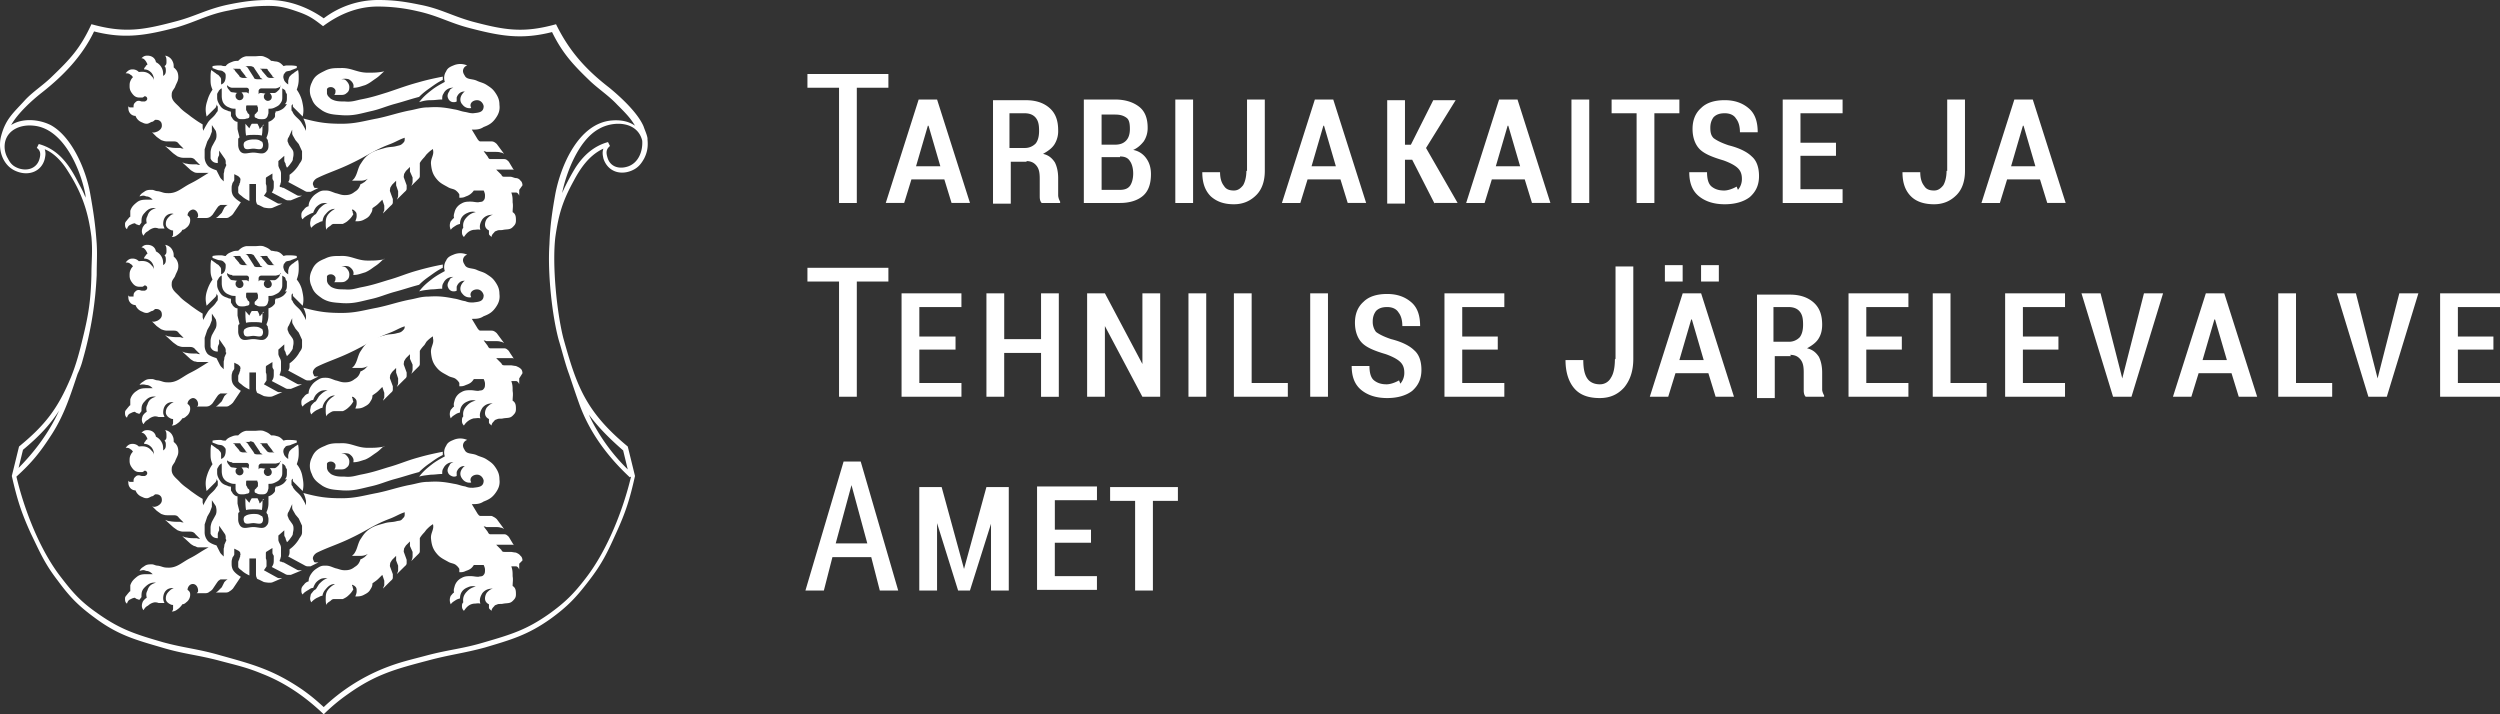
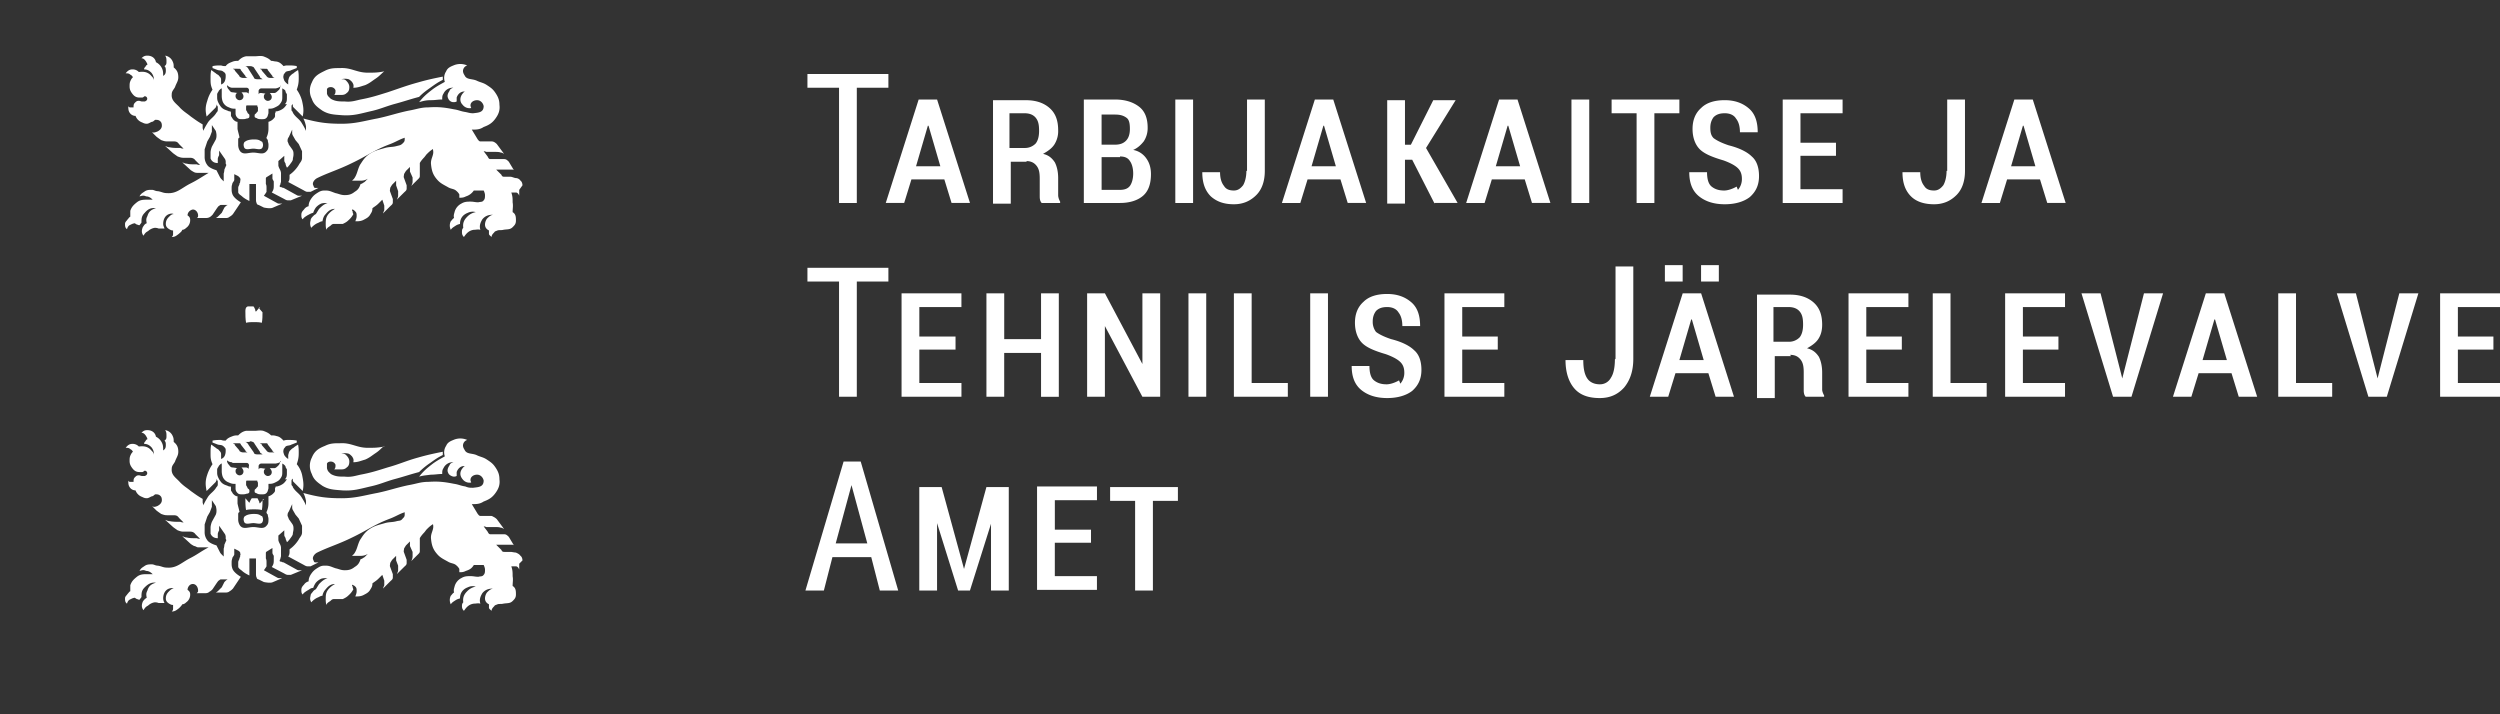
<svg xmlns="http://www.w3.org/2000/svg" width="112" height="32" fill="none">
  <rect width="100%" height="100%" fill="#333333" stroke="none" />
  <g clip-path="url('#clip0_17041_599')" fill="#fff">
    <path d="M52.77 21.822h-3.037v.616h1.12v4.018h.797v-4.018h1.12v-.616Zm-3.892 1.907h-1.621v-1.32h1.887v-.616H46.46v4.634h2.683v-.616h-1.887v-1.496h1.621V23.7v.03Zm-6.692-1.907h-1.002v4.634h.796v-3.02l.943 3.02h.53l.944-2.991v2.991h.796v-4.634h-1.002l-1.003 3.666-1.002-3.666Zm-4.039-.088.708 2.61H37.44l.707-2.61Zm1.268 4.722h.825l-1.68-5.778h-.767l-1.71 5.778h.826l.383-1.495h1.74l.383 1.495ZM111.705 15.076h-1.592v-1.32H112v-.616h-2.683v4.634H112v-.615h-1.887v-1.496h1.592v-.616.03Zm-6.161-1.936h-.855l1.415 4.634h.825l1.415-4.634h-.855l-.914 3.579-.059.234-.059-.234-.913-3.579Zm-2.683 0h-.796v4.634h2.417v-.615h-1.621V13.14Zm-3.627 1.173.531 1.819h-1.09l.53-1.819h.03Zm1.062 3.461h.825l-1.474-4.634h-.825l-1.474 4.634h.825l.325-1.055h1.474l.324 1.055Zm-6.191-4.634h-.855l1.415 4.634h.825l1.416-4.634h-.856l-.913 3.579-.06.234-.058-.234-.914-3.579Zm-1.887 1.936h-1.592v-1.32h1.887v-.616H89.83v4.634h2.683v-.615h-1.887v-1.496h1.592v-.616.03Zm-4.835-1.936h-.796v4.634h2.417v-.615h-1.621V13.14ZM85.2 15.076H83.61v-1.32h1.887v-.616h-2.683v4.634h2.683v-.615H83.61v-1.496h1.592v-.616.03Zm-5.749-1.32h.678c.207 0 .384.059.502.205.118.147.147.323.147.587 0 .264-.059.44-.147.557a.662.662 0 0 1-.502.206h-.678v-1.555Zm.737 2.141c.207 0 .354.059.472.206.118.146.147.322.147.586v.792c0 .147.03.235.089.293h.825v-.058s-.088-.147-.088-.264v-.763c0-.293-.059-.528-.147-.704-.118-.176-.266-.322-.531-.381.206-.117.383-.235.501-.41.118-.177.177-.382.177-.646 0-.44-.118-.762-.383-.997-.266-.235-.62-.352-1.062-.352h-1.474v4.634h.796v-1.877h.737l-.059-.059Zm-4.805-4.018h-.796v.733h.796v-.733Zm1.621 0h-.796v.733h.796v-.733Zm-1.208 2.434.53 1.819h-1.09l.53-1.819h.03Zm1.061 3.461h.825L76.21 13.14h-.825l-1.474 4.634h.825l.325-1.055h1.474l.324 1.055Zm-4.51-1.671c0 .352-.06.645-.178.82a.548.548 0 0 1-.5.294c-.237 0-.443-.088-.56-.264-.119-.176-.178-.44-.178-.821h-.796c0 .557.148.997.413 1.29.265.294.648.411 1.12.411.443 0 .796-.146 1.091-.47.265-.322.413-.732.413-1.29v-4.135h-.796v4.135l-.03.03ZM67.1 15.076h-1.592v-1.32h1.886v-.616h-2.682v4.634h2.682v-.615h-1.886v-1.496H67.1v-.616.03Zm-4.423 1.965s-.294.176-.56.176c-.236 0-.412-.058-.56-.176-.147-.117-.206-.352-.206-.645h-.796c0 .499.147.85.442 1.085.295.235.678.352 1.15.352.471 0 .855-.117 1.12-.322.265-.235.413-.528.413-.94 0-.41-.118-.703-.325-.879-.206-.205-.56-.381-1.031-.499-.354-.117-.56-.234-.678-.322a.744.744 0 0 1-.148-.47c0-.205.06-.351.148-.469.117-.117.265-.176.5-.176.236 0 .413.088.502.235.118.146.177.352.177.616h.796c0-.47-.118-.821-.384-1.056-.265-.235-.619-.381-1.09-.381-.472 0-.826.117-1.062.351-.265.235-.383.558-.383.94 0 .38.118.703.324.908.207.206.56.352 1.062.499.324.117.53.235.648.352.118.117.177.264.177.47a.737.737 0 0 1-.177.498l-.059-.147Zm-3.184-3.9h-.796v4.633h.796V13.14Zm-3.42 0h-.795v4.633h2.417v-.615h-1.621V13.14Zm-2.034 0h-.796v4.633h.796V13.14Zm-2.063 0h-.796v3.167L49.5 13.14h-.797v4.634h.796v-3.167l1.68 3.168h.797V13.14Zm-4.54 0h-.797v2.052h-1.65V13.14h-.797v4.634h.796V15.81h1.651v1.966h.796V13.14Zm-4.63 1.935h-1.62v-1.32h1.886v-.616H40.39v4.634h2.683v-.615h-1.887v-1.496h1.622v-.616.03Zm-3.006-3.08h-3.627v.616h1.416v5.162h.796v-5.162H39.8v-.616ZM90.655 5.632l.531 1.818h-1.09l.53-1.818h.03Zm1.062 3.46h.825l-1.474-4.634h-.825l-1.474 4.635h.825l.324-1.056h1.474l.325 1.056Zm-4.511-1.437c0 .264-.059.499-.147.646-.118.146-.236.234-.413.234-.207 0-.354-.058-.442-.205-.118-.147-.177-.352-.177-.616h-.796c0 .47.118.821.383 1.085.236.235.59.352 1.032.352.413 0 .737-.146 1.002-.41.266-.264.383-.646.383-1.086V4.458h-.796v3.197h-.029Zm-4.953-1.26h-1.592v-1.32h1.887v-.617h-2.683v4.635h2.683v-.616H80.66V6.98h1.592v-.616.03Zm-4.452 1.964s-.294.176-.56.176c-.236 0-.412-.058-.56-.176-.147-.117-.206-.352-.206-.645h-.796c0 .499.147.85.442 1.085.295.235.678.352 1.15.352.471 0 .855-.117 1.12-.322.265-.235.413-.528.413-.939 0-.41-.118-.704-.325-.88-.206-.205-.56-.381-1.031-.499-.354-.117-.56-.234-.678-.322-.118-.117-.148-.264-.148-.47 0-.205.06-.351.147-.469.118-.117.266-.176.502-.176s.412.088.5.235c.119.147.178.352.178.616h.796c0-.47-.118-.821-.383-1.056-.266-.235-.62-.381-1.091-.381-.472 0-.826.117-1.062.352-.265.234-.383.557-.383.938 0 .382.118.704.324.91.207.205.56.351 1.062.498.324.117.53.235.648.352.118.117.177.264.177.47a.738.738 0 0 1-.177.498l-.059-.147Zm-2.564-3.9H72.2v.615h1.12v4.019h.796V5.074h1.12v-.616Zm-4.04 0h-.796v4.634h.797V4.458Zm-3.626 1.173.531 1.818h-1.09l.53-1.818h.03Zm1.062 3.46h.825l-1.474-4.634h-.825l-1.475 4.635h.826l.324-1.056h1.474l.325 1.056Zm-4.364 0h1.032L63.886 6.63l1.327-2.141H64.21l-1.002 1.994h-.265V4.488h-.796v4.634h.796V7.157h.324l1.002 1.965v-.03Zm-4.953-3.46.531 1.818h-1.09l.53-1.818h.03Zm1.062 3.46h.825L59.73 4.459h-.825L57.43 9.093h.825l.324-1.056h1.474l.325 1.056Zm-4.54-1.437c0 .264-.06.499-.148.646-.118.146-.236.234-.412.234-.207 0-.354-.058-.443-.205-.118-.147-.177-.352-.177-.616h-.796c0 .47.118.821.384 1.085.265.235.59.352 1.032.352.412 0 .736-.146 1.002-.41.265-.264.383-.646.383-1.086V4.458h-.796v3.197h-.03ZM53.45 4.458h-.796v4.635h.796V4.458Zm-3.48.675c.237 0 .384.059.502.147s.147.264.147.498c0 .235-.059.41-.176.528-.118.117-.266.176-.502.176h-.59v-1.35h.62Zm.207 1.877c.207 0 .354.059.442.205.089.118.148.323.148.558 0 .234-.06.44-.148.557-.088.117-.235.176-.442.176h-.825V7.039h.825V7.01Zm0 2.083c.442 0 .796-.118 1.032-.323.236-.205.354-.528.354-.968 0-.264-.06-.499-.207-.704a.913.913 0 0 0-.59-.381c.207-.088.355-.235.473-.382a1.08 1.08 0 0 0 .176-.615c0-.411-.117-.734-.383-.939-.265-.205-.619-.323-1.09-.323h-1.386v4.635h1.621Zm-4.953-4.019h.678c.207 0 .384.059.502.206.117.146.147.322.147.586 0 .264-.059.44-.148.557a.662.662 0 0 1-.5.206h-.679V5.074Zm.737 2.141c.207 0 .354.06.472.206s.147.322.147.586V8.8c0 .147.03.235.089.294h.825v-.06s-.088-.146-.088-.292v-.763c0-.293-.059-.528-.148-.704-.117-.176-.265-.323-.53-.381.206-.118.383-.235.501-.41a1.11 1.11 0 0 0 .177-.646c0-.44-.118-.763-.383-.997-.266-.235-.62-.352-1.062-.352h-1.474v4.634h.796V7.245h.737l-.059-.03Zm-4.363-1.583.53 1.818h-1.09l.53-1.818h.03Zm1.032 3.46h.825l-1.474-4.634h-.825l-1.474 4.635h.825l.325-1.056h1.474l.324 1.056ZM39.8 3.315h-3.627v.616h1.416v5.163h.796V3.93H39.8v-.616ZM11.76 22.38c0 .146 0 .322-.03.469-.118-.03-.236-.03-.354-.03-.117 0-.236 0-.353.03-.03-.176-.03-.352-.03-.528l.177.205s.088-.205.118-.205h.236c.03 0 .059.117.088.146 0 0 0 .06.03.088l.177-.205v.059l-.06-.03Z" />
    <path fill-rule="evenodd" clip-rule="evenodd" d="M17.213 20.004c-.295.058-.442.058-.737.058-.501 0-.737-.234-1.238-.205-.266 0-.443 0-.678.117-.295.118-.472.235-.59.528a.804.804 0 0 0 0 .734c.088.264.265.38.472.527.294.176.53.176.884.206.501.03.767-.059 1.268-.176.413-.088.648-.206 1.061-.323.442-.117.678-.205 1.12-.322a3.39 3.39 0 0 1 .502-.411c.206-.147.324-.235.56-.352v-.147c-.442.088-.708.147-1.12.264-.531.147-.826.294-1.357.44-.471.147-.737.235-1.208.323-.266.058-.413.117-.708.088-.236 0-.413 0-.62-.117-.088-.088-.146-.118-.176-.264v-.206c.03-.058.088-.088.177-.088.088 0 .177.059.206.147 0 .088 0 .147-.059.205h.266c.118 0 .206 0 .295-.088.088-.058.117-.146.117-.264 0-.117-.059-.205-.147-.293-.059-.059-.118-.059-.206-.059a.61.61 0 0 1 .324 0c.059.03.088.059.147.118.06.088.089.146.06.264.206 0 .324-.06.53-.118.206-.088.295-.176.472-.293.177-.117.236-.205.383-.323v.03ZM11.35 23.025s-.236 0-.354.088c0 0-.06.03-.06.058-.029.059-.029.118 0 .206.06.146.266.058.414.058.147 0 .353.088.412-.058a.25.25 0 0 0 0-.206c0-.029-.03-.058-.059-.058-.118-.088-.206-.088-.353-.088ZM19.014 23.846s-.147.147-.206.264V24.667c0 .059 0 .088-.059.147l-.324.323s.059-.118.059-.206v-.205l-.118-.264V24.257l-.177.176s-.059.088-.088.146c0 .059-.03.118 0 .176l.117.323v.147c0 .088-.059.117-.117.176l-.325.322s.06-.117.06-.176v-.205l-.09-.235V24.902l-.176.176s-.06.088-.089.147c0 .058-.03.117 0 .176l.118.322v.147c0 .088-.059.117-.118.176l-.324.323s.03-.088.059-.147v-.206l-.088-.263-.177.175c-.089.088-.148.118-.266.206 0 .117-.03.176-.088.264-.059.117-.148.176-.265.235-.148.088-.266.088-.413.088.03-.088.059-.147.059-.235s0-.147-.06-.206c-.058-.058-.088-.058-.147-.088 0 .03 0 .06.03.088 0 .03 0 .06.03.118a.914.914 0 0 1-.207.264c-.088.088-.147.117-.265.176h-.384c-.088 0-.117.03-.176.088-.089.058-.148.088-.177.176-.03-.118-.03-.176-.03-.294 0-.205.03-.322.177-.469.088-.088.147-.117.236-.176-.177 0-.295.088-.413.235a.557.557 0 0 0-.147.293c-.089 0-.148.059-.236.088a.917.917 0 0 0-.265.205c-.06-.117-.06-.176-.03-.293 0-.088.06-.117.118-.205.03-.03.059-.059.118-.088.059-.088.088-.147.147-.235.118-.117.207-.205.384-.264-.118 0-.207 0-.295.03a.71.71 0 0 0-.236.176.877.877 0 0 0-.118.234c-.118 0-.147.059-.265.117-.089.06-.148.088-.207.177-.059-.06-.059-.118-.059-.206s.03-.146.118-.235a.341.341 0 0 1 .207-.146c0-.147.059-.264.147-.381.088-.118.177-.176.324-.264.118-.06.177-.06.295-.06.177 0 .265.06.442.118.148.03.236.088.413.088s.295-.03.442-.146c.148-.088.207-.176.266-.352.059 0 .118-.06.177-.088l.147-.147a.596.596 0 0 1-.324.088h-.384l.089-.088c.147-.205.147-.381.265-.616.118-.176.177-.293.354-.44.265-.205.472-.235.767-.323.206-.058.324-.029.53-.088.118-.029.177 0 .265-.117.06-.059.089-.088.089-.176v-.147a.516.516 0 0 1 .354-.117c.177-.03.295 0 .471 0 .118 0 .177.03.266.117a.689.689 0 0 1 .206.206.372.372 0 0 1 0 .352c-.147.088-.206.146-.324.264l-.089.117Z" />
    <path fill-rule="evenodd" clip-rule="evenodd" d="M23.407 25.107s0-.146-.088-.205c-.06-.088-.148-.117-.206-.147-.06 0-.177-.03-.236-.03h-.266c-.059 0-.118 0-.147-.087l-.236-.235H22.906c.06 0 .088 0 .118.03l-.177-.294s-.059-.117-.118-.146c-.059-.059-.118-.059-.177-.059h-.589c-.06 0-.089-.059-.118-.117l-.177-.235s.059 0 .118.03H22.228s.147 0 .206.029c.06 0 .089.029.148.058l-.325-.44s-.059-.058-.117-.088c-.06-.029-.089-.058-.148-.058h-.472c-.058 0-.088-.059-.117-.088l-.266-.44c.207 0 .354 0 .53-.117.237-.088.384-.177.531-.382.148-.205.207-.381.177-.616 0-.205-.058-.352-.177-.528-.117-.176-.206-.234-.383-.352-.177-.117-.295-.117-.471-.205-.207-.088-.443-.03-.531-.235-.06-.088-.088-.176-.06-.264a.265.265 0 0 1 .178-.176.759.759 0 0 0-.62 0c-.147.059-.265.118-.324.264a.525.525 0 0 0-.058.47c-.207.117-.325.176-.531.322-.265.206-.413.323-.62.587.207-.059.325-.059.531-.088.207 0 .295-.03.502-.03 0-.117 0-.175.058-.263a.457.457 0 0 1 .443-.264c-.089.029-.148.058-.177.146-.06.088-.118.206-.06.323.03.088.119.147.237.176.059 0 .088 0 .147-.03v-.175c.06-.176.207-.294.383-.264-.059 0-.088.058-.117.088-.119.146-.148.322 0 .498a.385.385 0 0 0 .383.147c0-.03-.03-.059-.03-.117 0-.147.148-.235.295-.235s.265.117.295.264c0 .293-.236.293-.472.323-.147 0-.206 0-.354-.06-.206-.029-.294-.087-.5-.117-.443-.088-.708-.117-1.15-.088-.354 0-.531.088-.885.147-.56.117-.855.235-1.415.352-.62.117-.973.235-1.592.235-.678 0-1.062-.059-1.71-.235.059.117.088.206.118.352v.205c-.06-.146-.118-.234-.207-.38-.117-.177-.265-.236-.383-.44 0-.06-.059-.06-.059-.118v-.147c0-.058 0-.058.06-.117v.088s0 .03.029.058l.412.411c.06-.264.03-.44-.029-.733a1.178 1.178 0 0 0-.236-.47c.06-.175.088-.293.088-.498 0-.147 0-.235-.029-.381-.088.058-.147.088-.206.146-.06.03-.089.059-.148.118-.059.058-.059.117-.088.205v.176a.507.507 0 0 1-.177-.176c-.03-.088-.059-.147-.03-.235 0-.058.06-.088.089-.146.088-.059.177-.03.265-.088.089-.03.148-.059.236-.088v-.089c-.147-.029-.236-.029-.383-.029-.089 0-.118 0-.207.03-.117-.118-.176-.176-.324-.206-.088-.029-.147-.029-.236-.029-.118-.117-.206-.147-.354-.205-.147-.03-.235 0-.383 0h-.383c-.147.03-.236.088-.354.205-.088 0-.147 0-.236.03-.147.058-.236.087-.324.205-.088 0-.118 0-.206-.03-.148 0-.236 0-.384.03v.088c.089.029.148.058.236.088.089.029.177 0 .266.088.059.058.088.088.088.146 0 .088 0 .147-.03.235a.265.265 0 0 1-.176.176v-.176c0-.088 0-.117-.089-.205-.03-.059-.088-.059-.147-.118-.089-.058-.118-.088-.207-.146-.029.146-.029.234-.029.381 0 .205 0 .293.088.499a1.753 1.753 0 0 0-.235.469c-.089.264-.089.44-.03.733l.413-.41s0-.03.03-.06v-.087c0 .03.029.059.058.117v.147c0 .059-.03.088-.059.117-.118.206-.265.264-.383.44-.088.147-.147.235-.206.381 0-.058-.03-.088-.03-.146v-.147c-.206-.117-.324-.205-.53-.352-.177-.146-.295-.205-.472-.381-.177-.205-.413-.323-.383-.616 0-.147.088-.205.147-.323.059-.176.147-.264.147-.44 0-.205-.059-.322-.206-.44 0-.117 0-.176-.059-.293a.436.436 0 0 0-.324-.235c.059.088.059.147.059.264 0 .088 0 .147-.089.206.06.058.06.117.06.205 0 .117-.03.176-.119.235 0-.147 0-.235-.059-.352a.577.577 0 0 0-.265-.264c-.03-.176-.177-.294-.383-.294-.118 0-.177.03-.266.118.089 0 .148.058.207.146.03.059.059.088.059.147-.03 0-.06.03-.089.088-.03.03-.059.059-.059.117.148 0 .236.059.325.147a.51.51 0 0 1 .118.352c0-.088-.06-.147-.118-.205-.148-.176-.325-.206-.56-.176a.38.38 0 0 0-.295-.118c-.118 0-.207.059-.295.176.088 0 .147 0 .206.059a.23.23 0 0 1 .118.117.405.405 0 0 0-.088.118c-.06.117-.06.176-.06.293 0 .117.03.205.119.323.088.117.177.176.324.176h.118c.059 0 .088-.06.118-.06.118 0 .177.177 0 .236h-.118c-.059 0-.089-.03-.147-.03-.089 0-.118.03-.177.088-.06.059-.06.117-.06.205h-.147c-.03 0-.059 0-.088-.058 0 .117 0 .205.059.293a.31.31 0 0 0 .265.147.485.485 0 0 0 .295.293c.059.03.118.059.206.059.089 0 .148-.059.236-.088.06 0 .089-.059.148-.088.059 0 .117 0 .176.03.089.058.118.116.118.234 0 .117-.088.205-.206.264-.088.03-.147.058-.236 0l.207.205s.117.088.206.147c.088.03.147.058.265.058H7.782c.118 0 .177.03.236.118l.206.205s-.088 0-.147-.03H7.9s-.177 0-.295-.029c-.088 0-.118-.029-.206-.058l.354.322s.117.088.206.147c.088.03.147.059.265.059H8.52c.089 0 .177.029.236.117l.206.205s-.088 0-.147-.029h-.177s-.177 0-.265-.03c-.089 0-.118-.029-.207-.058l.384.352s.088.059.147.088c.059 0 .118.059.177.059h.472c-.384.205-.502.322-.855.498-.384.206-.59.44-1.003.41-.177 0-.236-.058-.413-.087-.117 0-.176-.059-.265-.059-.147 0-.236 0-.354.088-.088.059-.147.088-.206.206.118-.03.177-.06.295 0 .118 0 .206.058.295.146h-.236c-.177 0-.325 0-.472.117-.147.118-.236.206-.295.382v.264c-.059.03-.059.058-.118.117-.059.088-.118.117-.118.205 0 .088 0 .176.089.235.03-.117.088-.176.177-.205a.42.42 0 0 1 .177-.059s.03.03.088.059c.03 0 .06.03.118.03l.088-.118c0-.176 0-.294.148-.44.147-.147.295-.235.501-.205-.206.058-.324.146-.383.351-.06.118-.06.176-.03.323a.507.507 0 0 0-.177.176c-.059.147-.059.264.03.381.059-.088.088-.146.206-.205a.563.563 0 0 1 .295-.147.44.44 0 0 1 .177.03h.265a.422.422 0 0 1-.059-.206c0-.205.089-.38.266-.44.088-.029.147-.029.206 0-.088 0-.147.06-.206.118-.089.088-.148.176-.148.322 0 .118.06.176.148.235.059.03.088.059.177.059v.146c0 .06 0 .088-.06.147.148 0 .207-.059.325-.147.059-.058.118-.117.147-.176.06 0 .118-.029.177-.088a.417.417 0 0 0 .177-.352c0-.088-.03-.146-.118-.205 0-.117.089-.264.236-.264s.236.147.236.293c0 .06 0 .06-.06.118h.414s.088 0 .147-.059a.516.516 0 0 0 .147-.117l.177-.264s.06-.088.089-.117c.059-.03.059-.06.118-.06h.295s-.06.03-.089.06l-.059.058-.118.235-.147.146a.408.408 0 0 1-.118.088h.472s.088 0 .147-.058c.059-.03.088-.059.147-.117l.354-.529s-.324-.175-.383-.38c-.03-.089-.03-.147-.03-.235s0-.118.03-.206c0-.058.059-.088.088-.176v-.264l.177.088s.06.03.089.088c0 .059.03.088 0 .118 0 .058 0 .088-.03.117 0 .088-.059.117-.059.205v.206c.03.087.118.117.207.205.117.088.177.117.294.176v-.763h.295v.704s0 .117.03.147c0 .058.059.088.088.088l.236.117s.147.03.236.03c.059 0 .118 0 .177-.03l.412-.176H12.5c-.059 0-.088-.03-.147-.059l-.531-.293s.088-.117.118-.176v-.176c0-.058 0-.117-.03-.176v-.234c0-.03 0-.06.06-.088l.235-.147V24.755c0 .059.03.088.06.147v.176c0 .117 0 .205-.09.323l.561.293s.088.059.147.059h.148l.501-.206h-.148c-.058 0-.088-.03-.147-.059l-.53-.293s-.06 0-.089-.03c-.03 0-.059 0-.088-.028 0-.03 0-.06.03-.088 0-.06.029-.088.029-.147v-.352c0-.147-.089-.205-.118-.352V23.993l.265-.235V23.963c0 .059.03.088.059.147 0 .059.03.088.059.176.059-.03.059-.059.118-.117.059-.088.118-.147.147-.235 0-.088.03-.147.03-.235s0-.146-.06-.234l-.147-.206s-.03-.088-.059-.146c0-.088 0-.118.06-.206l.147-.322v.146c0 .03 0 .06.03.118l.117.205.147.176.148.323v.293c0 .147-.088.205-.148.323a1.514 1.514 0 0 1-.412.44v.088c0 .088 0 .146-.06.234l.708.382s.089.058.148.058h.147l.354-.176h-.147c-.06 0-.06-.058-.089-.117-.059-.117.06-.264.177-.323.472-.234.973-.381 1.563-.674.678-.323 1.002-.587 1.71-.85.383-.148.56-.324.972-.324.236 0 .413 0 .62.118.088.058.176.117.235.205a.408.408 0 0 1 .089.264c.059.235-.118.381-.089.645.03.294.089.47.266.675.147.176.294.235.5.352.148.088.266.059.384.176a.513.513 0 0 1 .118.146v.147c.118 0 .177 0 .295-.059.177-.058.265-.117.354-.263h.442s.059.117.059.205c0 .088 0 .176-.06.235-.058.087-.147.058-.235.087-.147 0-.206-.029-.354-.029-.147 0-.265 0-.412.088a.588.588 0 0 0-.295.352c-.03.117-.06.176-.03.293-.059.03-.088.088-.147.147a.433.433 0 0 0 0 .381c.059-.088.118-.117.206-.176.089-.058.118-.058.207-.088 0-.234.117-.41.353-.498a.495.495 0 0 1 .354-.03.706.706 0 0 0-.383.206c-.148.146-.207.293-.177.498-.059.06-.059.118-.059.176 0 .088.03.147.088.206.118-.176.236-.294.443-.323.118 0 .177-.03.294 0-.058-.176 0-.323.089-.47.118-.146.265-.204.472-.204-.118.029-.177.087-.266.175a.47.47 0 0 0-.088.264c0 .118.059.206.177.264v.147c0 .059.059.088.118.147 0-.088.059-.147.118-.206.029-.058.088-.058.147-.088.088-.029.147 0 .265-.029.177-.03.295 0 .413-.117.088-.088.148-.147.148-.294 0-.146 0-.293-.148-.38 0-.177.03-.265 0-.44 0-.177 0-.265-.059-.44h.206c.06 0 .118.058.148.146v-.264l.147-.147ZM12.558 20.65s0 .117-.088.205c-.06.059-.118.118-.177.118h-.207s.089.088.089.176c0 .117-.089.176-.177.176s-.177-.088-.177-.176c0-.06 0-.088.059-.147h.03l-.207-.03c-.059 0-.088 0-.118.06v-.147c0-.06.06-.118.118-.118h.649s.177-.03.236-.088l-.03-.03Zm-.707-.792h.088c.03 0 .059.03.059.059l.206.264s0 .029.03.058c0 0 .03 0 .059.03h-.177s-.089 0-.118-.03c-.03 0-.059-.058-.088-.088l-.177-.205s0-.03-.03-.059c0 0-.03 0-.059-.029h.207Zm-.65-.088s.09 0 .119.03c.03 0 .059.029.088.087l.236.352s0 .03.03.059c0 0 .059.03.088.059h-.236s-.088 0-.118-.03c-.03 0-.03-.058-.059-.088l-.206-.293s-.03-.059-.059-.088c-.03-.03-.059-.059-.118-.059h.206l.03-.029Zm-.56.088h.09c.029 0 .058.03.058.059l.207.264s0 .029.029.058c0 0 .03 0 .059.03h-.177s-.088 0-.118-.03c-.059 0-.059-.058-.088-.088l-.177-.205s0-.03-.03-.059c0 0-.03 0-.059-.029h.207Zm-.235.88h.649s.059 0 .088.059c.03.058 0 .088 0 .146v.059s-.059-.059-.118-.059h-.206s.088.088.088.176c0 .118-.088.176-.177.176-.088 0-.177-.088-.177-.176 0-.058 0-.088.06-.146h.029l-.207-.03c-.088 0-.117-.03-.177-.117a.265.265 0 0 1-.088-.205.335.335 0 0 0 .236.088v.029Zm-.265 3.461-.089.205s0 .088-.03.176v.352l-.088-.088c-.03-.03-.059-.058-.088-.117l-.148-.293s-.324-.088-.412-.235a.587.587 0 0 1-.118-.381v-.323l.118-.352.118-.205.088-.235v-.293l.177.264s.03.117.03.176c0 .088 0 .117-.03.205l-.177.323s-.059.146-.059.264v.264c.059.146.177.205.324.205v-.176c0-.059.03-.117.06-.176V23.553l.265.381s.03.059.03.117v.088l.029.059Zm2.712-2.728s-.089.147-.177.206a.731.731 0 0 1-.265.117h-.06s0 .059-.029.059v.117c0 .058-.03.088-.088.146a.476.476 0 0 1-.207.118v.322a.9.9 0 0 1-.088.382c0 .058.03.088.059.117 0 .088.03.117.03.205 0 .118 0 .206-.089.294-.148.176-.354.058-.59.058s-.442.118-.59-.058a.494.494 0 0 1-.088-.294v-.205c0-.059 0-.088.06-.117-.03-.147-.06-.235-.09-.382v-.322c-.088 0-.147-.059-.206-.117-.03-.06-.059-.088-.088-.147v-.117s0-.06-.03-.06h-.059c-.117-.058-.176-.058-.265-.117-.088-.058-.118-.117-.177-.205-.059-.117-.088-.176-.088-.293v-.147c0-.03.03-.088.059-.117 0-.03.03-.059.059-.088.03-.03.059-.059.088-.059v.352s0 .206.089.323a.458.458 0 0 0 .236.176.534.534 0 0 0 .294.058v.206c0 .088.03.146.089.205s.118.059.206.059c.089 0 .118 0 .207-.03.059 0 .117-.029.117-.087v-.06c0-.058-.059-.058-.088-.116 0-.03-.03-.06-.059-.118v-.117c0-.03 0-.088.03-.088h.471s0 .058.03.088v.117c0 .059 0 .059-.06.117-.029.06-.088.06-.088.118v.058c0 .06.089.06.118.088.06.03.118.03.207.03.088 0 .147 0 .206-.059.059-.058.059-.117.088-.205v-.206c.118 0 .177 0 .295-.058.118-.059.177-.088.236-.176.088-.117.088-.176.088-.323v-.352s.06.03.089.059c.03.03.059.059.059.088 0 .03.03.059.059.117v.147c0 .117 0 .205-.089.293h.089Z" />
-     <path d="M11.76 13.99c0 .147 0 .323-.03.47-.118-.03-.236-.03-.354-.03-.117 0-.236 0-.353.03-.03-.176-.03-.352-.03-.528l.177.205s.088-.205.118-.205h.236c.03 0 .059.088.088.147 0 .03 0 .058.03.088l.177-.206v.06l-.06-.03Z" />
-     <path fill-rule="evenodd" clip-rule="evenodd" d="M17.213 11.615c-.295.059-.442.059-.737.059-.501 0-.737-.235-1.238-.206-.266 0-.443 0-.678.118-.295.117-.472.234-.59.528a.804.804 0 0 0 0 .733c.088.264.265.381.472.528.294.176.53.176.884.205.501.03.767-.059 1.268-.176.413-.088.648-.205 1.061-.322.442-.118.678-.206 1.12-.323.177-.176.295-.264.502-.41.206-.147.324-.235.56-.353v-.146a12.52 12.52 0 0 0-1.12.264c-.531.146-.826.293-1.357.44-.471.146-.737.234-1.208.322-.266.059-.413.118-.708.088-.236 0-.413 0-.62-.117-.088-.088-.146-.117-.176-.264v-.205c.03-.059.088-.088.177-.088.088 0 .177.058.206.146 0 .088 0 .147-.059.206h.266c.118 0 .206 0 .295-.088.088-.06.117-.147.117-.264 0-.118-.059-.206-.147-.294-.059-.058-.118-.058-.206-.058a.607.607 0 0 1 .324 0c.059.029.088.058.147.117.06.088.089.147.06.264.206 0 .324-.059.53-.117.206-.088.295-.176.472-.294.177-.117.236-.205.383-.322v.029ZM11.35 14.636s-.236 0-.354.088c0 0-.06.03-.06.059-.029.058-.029.117 0 .205.06.147.266.059.414.059.147 0 .353.088.412-.059a.25.25 0 0 0 0-.205c0-.03-.03-.059-.059-.059-.118-.088-.206-.088-.353-.088ZM19.014 15.457s-.147.147-.206.264v.558c0 .058 0 .088-.059.146l-.324.323s.059-.117.059-.205v-.206l-.118-.264V15.868l-.177.176s-.059.088-.088.147c0 .058-.03.117 0 .176l.117.322v.147c0 .088-.059.117-.117.176l-.325.323s.06-.118.06-.176v-.206l-.09-.264V16.484l-.176.176s-.06.088-.089.147c0 .058-.03.117 0 .176l.118.322v.147c0 .088-.059.117-.118.176l-.324.323s.03-.088.059-.147v-.205l-.088-.264-.177.176c-.089.088-.148.117-.266.205 0 .117-.03.176-.088.264-.059.117-.148.176-.265.235-.148.087-.266.087-.413.087.03-.087.059-.146.059-.234 0-.088 0-.147-.06-.206-.058-.058-.088-.087-.147-.087 0 .029 0 .058.03.088 0 .058 0 .058.03.117a.914.914 0 0 1-.207.264.835.835 0 0 1-.265.176h-.384c-.088 0-.117.03-.176.058-.089.06-.148.088-.177.176-.03-.117-.03-.175-.03-.293 0-.205.03-.323.177-.47.088-.087.147-.116.236-.175-.177 0-.295.088-.413.235a.649.649 0 0 0-.147.322c-.089 0-.148.059-.236.088a.916.916 0 0 0-.265.206c-.06-.118-.06-.177-.03-.294 0-.088.06-.146.118-.205a.405.405 0 0 1 .118-.088c.059-.088.088-.147.147-.235.118-.117.207-.205.384-.264-.118 0-.207 0-.295.03-.118.058-.148.088-.236.176a.874.874 0 0 0-.118.234c-.118 0-.147.059-.265.117-.089.06-.148.088-.207.177-.059-.06-.059-.118-.059-.206s.03-.146.118-.235a.341.341 0 0 1 .207-.146c0-.147.059-.264.147-.381.088-.118.177-.176.324-.264.118-.059.177-.059.295-.059.177 0 .265.059.442.117.148.03.236.088.413.088s.295-.03.442-.146c.148-.088.207-.176.266-.352.059 0 .118-.059.177-.088l.147-.147a.596.596 0 0 1-.324.088h-.384l.089-.088c.147-.205.147-.381.265-.616.118-.176.177-.293.354-.44.265-.205.472-.235.767-.323.206-.058.324-.029.53-.088.118-.029.177-.029.265-.117.06-.058.089-.088.089-.176v-.146c.118-.088.206-.088.354-.118.177-.03.295 0 .471 0 .118 0 .177.03.266.117a.687.687 0 0 1 .206.206.373.373 0 0 1 0 .352 1.413 1.413 0 0 0-.324.264l-.089.146Z" />
-     <path fill-rule="evenodd" clip-rule="evenodd" d="M23.407 16.719s0-.147-.088-.206c-.06-.058-.148-.088-.206-.117-.06 0-.177-.03-.236-.03h-.266c-.059 0-.118 0-.147-.087l-.236-.235H22.906c.06 0 .088 0 .118.03l-.177-.265s-.059-.117-.118-.146c-.059-.059-.118-.059-.177-.059h-.589c-.06 0-.089-.059-.118-.117l-.177-.235s.059 0 .118.03H22.228s.147 0 .206.029c.06 0 .089.029.148.058l-.325-.44s-.059-.058-.117-.088c-.06-.029-.089-.029-.148-.029h-.472c-.058 0-.088-.059-.117-.088l-.266-.44c.207 0 .354 0 .53-.117.237-.088.384-.176.531-.381.148-.206.207-.382.177-.617 0-.205-.058-.351-.177-.527-.117-.176-.206-.235-.383-.352-.177-.118-.295-.118-.471-.206-.207-.088-.443-.029-.531-.234-.06-.088-.088-.176-.06-.264a.265.265 0 0 1 .178-.176.759.759 0 0 0-.62 0c-.147.058-.265.117-.324.264a.525.525 0 0 0-.058.469c-.207.117-.325.176-.531.323-.265.205-.413.322-.62.586.207-.058.325-.058.531-.088.207 0 .295-.03.502-.03 0-.116 0-.175.058-.263a.457.457 0 0 1 .443-.264c-.089.03-.148.059-.177.147-.06.088-.118.205-.06.322.03.088.119.176.237.176.059 0 .088 0 .147-.03v-.175c.06-.176.207-.293.383-.264-.059 0-.088.059-.117.088-.119.147-.148.352 0 .498a.385.385 0 0 0 .383.147c0-.03-.03-.059-.03-.117 0-.147.148-.235.295-.235s.265.117.295.264c0 .293-.236.293-.472.323-.147 0-.206 0-.354-.059-.206-.03-.294-.088-.5-.117-.443-.088-.708-.117-1.15-.088-.354 0-.531.088-.885.146-.56.118-.855.235-1.415.353-.62.117-.973.234-1.592.234-.678 0-1.062-.059-1.71-.234.059.117.088.205.118.351v.206c-.06-.147-.118-.235-.207-.382-.117-.175-.265-.234-.383-.44 0-.058-.059-.058-.059-.117v-.146c0-.06 0-.06.06-.118v.088s0 .03.029.059l.412.41c.06-.263.03-.44-.029-.703a1.177 1.177 0 0 0-.236-.47c.06-.176.088-.293.088-.498 0-.147 0-.235-.029-.382-.088.059-.147.088-.206.147-.06.03-.089.059-.148.117-.059.059-.059.118-.088.206v.176a.506.506 0 0 1-.177-.176c-.03-.088-.059-.147-.03-.235 0-.059.06-.088.089-.147.088-.058.177-.029.265-.088.089-.029.148-.058.236-.088v-.088c-.147-.029-.236-.029-.383-.029-.089 0-.118 0-.207.03-.117-.118-.176-.177-.324-.206-.088 0-.147-.03-.236-.03-.118-.117-.206-.146-.354-.205-.147-.029-.235 0-.383 0h-.383c-.147.03-.236.088-.354.206-.088 0-.147 0-.236.029-.147.059-.236.088-.324.205-.088 0-.118-.029-.206-.029-.148 0-.236 0-.384.03V11.555c.089.03.148.059.236.088.089.03.177 0 .266.088.059.059.088.088.088.147 0 .088 0 .147-.03.235a.265.265 0 0 1-.176.176v-.176c0-.088 0-.118-.089-.206-.03-.058-.088-.058-.147-.117-.089-.059-.118-.088-.207-.147-.029.147-.029.235-.029.382 0 .205 0 .293.088.498a1.752 1.752 0 0 0-.235.47c-.089.264-.089.44-.03.704l.413-.411s0-.03.03-.059v-.088c0 .03.029.059.058.117v.147c0 .059-.03.088-.059.117-.118.206-.265.264-.383.44-.088.147-.147.235-.206.382 0-.059-.03-.088-.03-.147v-.146c-.206-.118-.324-.206-.53-.353-.177-.146-.295-.205-.472-.38-.177-.206-.413-.323-.383-.617 0-.146.088-.205.147-.322.059-.176.147-.264.147-.44a.527.527 0 0 0-.206-.44c0-.118 0-.176-.059-.294a.436.436 0 0 0-.324-.234c.059.088.059.146.059.264 0 .088 0 .146-.089.205.06.059.06.117.06.205 0 .118-.03.176-.119.235 0-.147 0-.235-.059-.352a.577.577 0 0 0-.265-.264c-.03-.176-.177-.293-.383-.293-.118 0-.177.03-.266.117.089 0 .148.059.207.147.03.058.059.088.059.146-.03 0-.06.03-.089.088-.03.03-.059.059-.059.118.148 0 .236.058.325.146a.51.51 0 0 1 .118.352c0-.088-.06-.146-.118-.205-.148-.176-.325-.205-.56-.176a.38.38 0 0 0-.295-.117c-.118 0-.207.058-.295.176.088 0 .147 0 .206.058a.23.23 0 0 1 .118.118c-.03.029-.059.058-.088.117-.06.117-.06.176-.06.293 0 .118.03.206.119.323.088.117.177.176.324.176h.118c.059 0 .088-.059.118-.059.118 0 .177.176 0 .235h-.118c-.059 0-.089-.03-.147-.03-.089 0-.118.03-.177.088-.06.06-.06.118-.06.206h-.147c-.03 0-.059 0-.088-.059 0 .117 0 .206.059.293a.31.31 0 0 0 .265.147.486.486 0 0 0 .295.293c.059.03.118.06.206.06.089 0 .148-.06.236-.089.06 0 .089-.059.148-.088.059 0 .117 0 .176.03.089.058.118.117.118.234s-.088.205-.206.264c-.088.03-.147.059-.236.03l.207.205s.117.088.206.146c.088.03.147.06.265.06H7.782c.118 0 .177.028.236.116l.206.206s-.088 0-.147-.03H7.9s-.177 0-.295-.029c-.088 0-.118-.03-.206-.059l.354.323s.117.088.206.147c.088.029.147.058.265.058H8.52c.089 0 .177.03.236.118l.206.205s-.088 0-.147-.03h-.177s-.177 0-.265-.029c-.089 0-.118-.029-.207-.058l.384.352s.088.058.147.088c.059 0 .118.029.177.029h.472c-.384.235-.502.323-.855.499-.384.205-.59.44-1.003.41-.177 0-.236-.059-.413-.088-.117 0-.176-.058-.265-.058-.147 0-.236 0-.354.087-.088.06-.147.088-.206.177a.505.505 0 0 1 .295 0c.118 0 .206.058.295.146h-.236c-.177 0-.325 0-.472.117a.648.648 0 0 0-.295.382v.264c-.059.03-.059.058-.118.117-.059.088-.118.117-.118.205 0 .088 0 .176.089.235.03-.117.088-.176.177-.205a.42.42 0 0 1 .177-.059s.03.03.088.059c.03 0 .06.03.118.03l.088-.118c0-.176 0-.294.148-.44.147-.176.295-.235.501-.206-.206.06-.324.147-.383.352-.06.118-.06.176-.03.323a.507.507 0 0 0-.177.176c-.059.147-.059.264.03.381.059-.088.088-.146.206-.205a.563.563 0 0 1 .295-.147.44.44 0 0 1 .177.03h.265c-.03-.088-.059-.118-.059-.206 0-.205.089-.38.266-.44.088-.029.147-.029.206 0-.088 0-.147.06-.206.118-.089.088-.148.176-.148.322 0 .088.06.176.148.235.059.03.088.059.177.059v.146c0 .06 0 .088-.06.147.148 0 .207-.059.325-.147.059-.058.118-.117.147-.176.06 0 .118-.029.177-.088a.417.417 0 0 0 .177-.352c0-.088-.03-.146-.118-.205 0-.117.089-.235.236-.264.147 0 .236.147.236.264 0 .059 0 .088-.06.117h.414s.088 0 .147-.029a.516.516 0 0 0 .147-.117l.177-.264s.06-.088.089-.117c.059-.03.059-.06.118-.06h.295s-.06.03-.089.06l-.059.058-.118.235-.147.146a.407.407 0 0 1-.118.088h.472s.088 0 .147-.058c.059-.03.088-.059.147-.117l.354-.529s-.324-.176-.383-.38c-.03-.089-.03-.147-.03-.235s0-.118.03-.206c0-.058.059-.088.088-.176v-.264l.177.088.089.088c0 .03.03.088 0 .118 0 .058 0 .088-.03.117 0 .088-.059.117-.059.205v.206c.03.087.118.117.207.205.117.088.177.117.294.176v-.763h.295v.704s0 .117.03.147c0 .059.059.088.088.088l.236.117s.147.03.236.03c.059 0 .118 0 .177-.03l.412-.176H12.5c-.059 0-.088-.03-.147-.058l-.531-.294s.088-.117.118-.176v-.176c0-.058 0-.117-.03-.176v-.234c0-.03 0-.06.06-.088l.235-.147V16.425c0 .059.03.088.06.147v.176c0 .117 0 .205-.09.322l.561.294s.088.058.147.058h.148l.501-.205h-.148c-.058 0-.088-.03-.147-.058l-.53-.294s-.06 0-.089-.03c-.03 0-.059 0-.088-.028 0-.03 0-.06.03-.088 0-.06.029-.088.029-.147v-.352c0-.147-.089-.205-.118-.352V15.663l.265-.235V15.633c0 .059.03.088.059.147 0 .059.03.088.059.176l.118-.117c.059-.088.118-.147.147-.235 0-.088.03-.147.03-.235s0-.146-.06-.234l-.147-.206s-.03-.088-.059-.146c0-.088 0-.118.06-.206l.147-.322v.146c0 .03 0 .06.03.118l.117.205.147.176.148.323v.293c0 .147-.088.205-.148.323a1.513 1.513 0 0 1-.412.44v.088c0 .088 0 .146-.06.234l.708.382s.089.058.148.058h.147l.354-.176h-.147c-.06 0-.06-.058-.089-.117-.059-.117.06-.264.177-.323.472-.234.973-.381 1.563-.674.678-.323 1.002-.587 1.71-.85.383-.148.56-.324.972-.324.236 0 .413 0 .62.118.088.058.176.117.235.205a.408.408 0 0 1 .089.264c.059.235-.118.381-.089.645.03.294.089.47.266.675.147.176.294.235.5.352.148.088.266.059.384.176a.513.513 0 0 1 .118.146v.147c.118 0 .177 0 .295-.058.177-.06.265-.118.354-.264h.442s.059.117.059.205c0 .088 0 .176-.06.235-.058.088-.147.058-.235.088-.147 0-.206-.03-.354-.03-.147 0-.265 0-.412.088a.588.588 0 0 0-.295.352c-.03.117-.06.176-.03.293-.059.03-.088.088-.147.147a.433.433 0 0 0 0 .381c.059-.088.118-.117.206-.176.089-.058.118-.058.207-.088 0-.234.117-.41.353-.498a.495.495 0 0 1 .354-.03.706.706 0 0 0-.383.206c-.148.146-.207.293-.177.498-.059.06-.059.118-.059.206s.03.146.088.205a.708.708 0 0 1 .443-.323c.118 0 .177-.029.294 0-.058-.176 0-.322.089-.469.118-.146.265-.205.472-.205-.118.03-.177.088-.266.176a.471.471 0 0 0-.088.264c0 .117.059.205.177.264v.146c0 .06.059.088.118.147 0-.088.059-.147.118-.205.029-.059.088-.059.147-.088.088-.03.147 0 .265-.03.177-.029.295 0 .413-.117.088-.088.148-.147.148-.293 0-.147 0-.294-.148-.381 0-.177.03-.265 0-.44 0-.177 0-.264-.059-.44h.206c.06 0 .118.058.148.146v-.264l.147-.234ZM12.558 12.23s0 .117-.088.205c-.06.059-.118.118-.177.118h-.207s.089.088.089.176c0 .117-.089.176-.177.176s-.177-.088-.177-.176c0-.06 0-.088.059-.147h.03l-.207-.03c-.059 0-.088 0-.118.06v-.147c0-.06.06-.118.118-.118h.649s.177-.03.236-.088l-.03-.03Zm-.707-.763h.088c.03 0 .059.03.059.059l.206.264s0 .03.03.059c0 0 .03 0 .059.029h-.177s-.089 0-.118-.03c-.03 0-.059-.058-.088-.087l-.177-.206s0-.029-.03-.058c0 0-.03 0-.059-.03h.207Zm-.65-.088s.09 0 .119.03c.03 0 .059.029.088.088l.236.352s0 .029.03.058c0 0 .059.03.088.059h-.236s-.088 0-.118-.03c-.03 0-.03-.058-.059-.087l-.206-.323s-.03-.059-.059-.088c-.03-.03-.059-.059-.118-.059h.236Zm-.56.088h.09c.029 0 .058.03.058.059l.207.264s0 .03.029.059c0 0 .03 0 .059.029h-.177s-.088 0-.118-.03c-.059 0-.059-.058-.088-.087l-.177-.206s0-.029-.03-.058c0 0-.03 0-.059-.03h.207Zm-.235.88h.649s.059 0 .088.059c.03.059 0 .088 0 .147v.058s-.059-.058-.118-.058h-.206s.088.088.088.176c0 .117-.088.176-.177.176-.088 0-.177-.088-.177-.176 0-.06 0-.088.06-.147h.029l-.207-.03c-.088 0-.117-.029-.177-.117a.266.266 0 0 1-.088-.205.335.335 0 0 0 .236.088v.03Zm-.265 3.461-.089.206s0 .088-.03.176v.352c-.029-.03-.058-.06-.088-.088a.405.405 0 0 1-.088-.118l-.148-.293s-.324-.088-.412-.205a.587.587 0 0 1-.118-.382v-.322l.118-.352.118-.206.088-.234v-.293l.177.263s.03.118.03.176c0 .088 0 .118-.03.206l-.177.322s-.059.147-.059.264v.264c.059.147.177.206.324.206v-.176c0-.059.03-.118.06-.176v-.206l.265.382s.03.058.03.117v.088l.029.03Zm2.712-2.757s-.089.147-.177.206a.731.731 0 0 1-.265.117h-.06s0 .03-.029.059v.117c0 .059-.03.088-.088.146a.476.476 0 0 1-.207.118v.322a.9.9 0 0 1-.088.382c0 .058.03.058.059.117 0 .088.03.117.03.205 0 .118 0 .206-.089.294-.148.176-.354.058-.59.058s-.442.118-.59-.058a.494.494 0 0 1-.088-.294v-.205c0-.059 0-.088.06-.117-.03-.147-.06-.235-.09-.382v-.322c-.088 0-.147-.059-.206-.117-.03-.06-.059-.088-.088-.147v-.117s0-.06-.03-.06h-.059c-.117-.058-.176-.058-.265-.117-.088-.058-.118-.117-.177-.205-.059-.117-.088-.176-.088-.293v-.147c0-.03.03-.088.059-.117 0-.03.03-.059.059-.088.03-.03.059-.059.088-.059v.352s0 .206.089.323a.458.458 0 0 0 .236.176c.117.059.176.059.294.059v.205c0 .088.03.147.089.205.059.059.118.059.206.059.089 0 .118 0 .207-.03.059 0 .117-.029.117-.087v-.06c0-.058-.059-.058-.088-.117 0-.029-.03-.058-.059-.117V13.2c0-.03 0-.088.03-.088h.471s0 .058.03.088v.117c0 .059 0 .059-.06.117-.029.06-.088.06-.088.118v.059c0 .058.089.058.118.088.06.029.118.029.207.029.088 0 .147 0 .206-.059.059-.058.059-.117.088-.205v-.205c.118 0 .177 0 .295-.06.118-.058.177-.087.236-.175.088-.117.088-.176.088-.323v-.352s.06.03.089.059c.03 0 .059.059.059.088 0 .03.03.059.059.117v.147c0 .117 0 .205-.089.293h.089Z" />
-     <path d="M11.76 5.602c0 .147 0 .323-.03.47-.118-.03-.236-.03-.354-.03-.117 0-.236 0-.353.03-.03-.176-.03-.352-.03-.528l.177.205s.088-.205.118-.205h.236c.03 0 .059.117.088.146 0 .03 0 .059.03.088l.177-.205v.059l-.06-.03Z" />
+     <path d="M11.76 13.99c0 .147 0 .323-.03.47-.118-.03-.236-.03-.354-.03-.117 0-.236 0-.353.03-.03-.176-.03-.352-.03-.528s.088-.205.118-.205h.236c.03 0 .059.088.088.147 0 .03 0 .058.03.088l.177-.206v.06l-.06-.03Z" />
    <path fill-rule="evenodd" clip-rule="evenodd" d="M17.213 3.197c-.295.059-.442.059-.737.059-.501 0-.737-.235-1.238-.206-.266 0-.443 0-.678.118-.295.146-.472.234-.59.528a.804.804 0 0 0 0 .733c.088.264.265.381.472.528.294.176.53.176.884.205.501.03.767-.058 1.268-.176.413-.088.648-.205 1.061-.322.442-.118.678-.206 1.12-.323.177-.176.295-.264.502-.41.206-.147.324-.235.56-.353v-.146c-.442.088-.708.146-1.12.264-.531.146-.826.264-1.357.44-.471.146-.737.234-1.208.322-.266.059-.413.118-.708.088-.236 0-.413 0-.62-.117-.088-.088-.146-.117-.176-.235V3.99c.03-.059.088-.088.177-.088.088 0 .177.059.206.147 0 .088 0 .146-.059.205h.266c.118 0 .206 0 .295-.088.088-.059.117-.147.117-.264 0-.117-.059-.205-.147-.293-.059-.059-.118-.059-.206-.059a.609.609 0 0 1 .324 0c.059.03.088.059.147.117.06.088.089.147.06.264.206 0 .324-.058.53-.117.206-.088.295-.176.472-.293.177-.118.236-.206.383-.323ZM11.35 6.247s-.236 0-.354.088c0 0-.06.03-.06.06-.029.058-.029.116 0 .204.06.147.266.06.414.06.147 0 .353.087.412-.06a.25.25 0 0 0 0-.205c0-.03-.03-.059-.059-.059-.118-.088-.206-.088-.353-.088ZM19.014 7.04s-.147.146-.206.263v.558c0 .058 0 .088-.059.146l-.324.323s.059-.117.059-.176v-.205l-.118-.264v-.206l-.177.176s-.059.088-.088.147c0 .059-.03.117 0 .176l.117.323v.146c0 .088-.059.118-.117.176l-.325.323s.06-.117.06-.176v-.205l-.09-.264v-.206l-.176.176s-.06.088-.089.147c0 .059-.03.117 0 .176l.118.323v.146c0 .088-.059.118-.118.176l-.324.323s.03-.088.059-.147V9.21l-.088-.264-.177.176c-.089.088-.148.117-.266.205 0 .118-.03.176-.088.264-.059.118-.148.176-.265.235-.148.088-.266.088-.413.088.03-.088.059-.147.059-.235s0-.146-.06-.205c-.058-.059-.088-.088-.147-.088 0 .03 0 .059.03.088 0 .059 0 .059.03.117a.914.914 0 0 1-.207.264c-.088.088-.147.118-.265.176h-.384c-.088 0-.117.03-.176.088-.089.059-.148.088-.177.176-.03-.117-.03-.176-.03-.293 0-.205.03-.323.177-.47.088-.087.147-.117.236-.175-.177 0-.295.088-.413.234-.088.088-.118.176-.147.323-.089 0-.148.059-.236.088a.918.918 0 0 0-.265.205.414.414 0 0 1-.03-.322c0-.088.06-.147.118-.206.03-.03.059-.058.118-.088.059-.088.088-.146.147-.234.118-.118.207-.206.384-.264-.118 0-.207 0-.295.029a.709.709 0 0 0-.236.176.876.876 0 0 0-.118.235c-.118.029-.147.058-.265.117-.089.059-.148.088-.207.176-.059-.059-.059-.117-.059-.205 0-.088.03-.147.118-.235a.34.34 0 0 1 .207-.147c0-.146.059-.264.147-.381.088-.117.177-.176.324-.264.118-.059.177-.059.295-.059.177 0 .265.059.442.118.148.029.236.088.413.088s.295-.03.442-.147c.148-.088.207-.176.266-.352.059 0 .118-.059.177-.088l.147-.147a.597.597 0 0 1-.324.088h-.384l.089-.088c.147-.205.147-.38.265-.616.118-.176.177-.293.354-.44.265-.205.472-.234.767-.322.206-.059.324-.03.53-.088.118-.03.177-.03.265-.118.06-.058.089-.088.089-.176v-.146a.516.516 0 0 1 .354-.117c.177-.03.295 0 .471 0 .118 0 .177.029.266.117a.688.688 0 0 1 .206.205.373.373 0 0 1 0 .352c-.147.088-.206.147-.324.264l-.089.117Z" />
    <path fill-rule="evenodd" clip-rule="evenodd" d="M23.407 8.3s0-.146-.088-.205a.256.256 0 0 0-.206-.117c-.06 0-.177-.059-.236-.059h-.266c-.059 0-.118 0-.147-.088l-.236-.234H22.906c.06 0 .088 0 .118.029l-.177-.293s-.059-.118-.118-.147c-.059-.059-.118-.059-.177-.059h-.589c-.06 0-.089-.058-.118-.117l-.177-.235s.059 0 .118.03H22.228s.147 0 .206.03c.06 0 .089.028.148.058l-.325-.44s-.059-.059-.117-.088c-.06-.03-.089-.03-.148-.03h-.472c-.058 0-.088-.058-.117-.088l-.266-.44c.207 0 .354 0 .53-.117.237-.088.384-.176.531-.381.148-.205.207-.381.177-.616 0-.205-.058-.352-.177-.528-.117-.176-.206-.235-.383-.352-.177-.117-.295-.117-.471-.205-.207-.088-.443-.03-.531-.235-.06-.088-.088-.176-.06-.264a.265.265 0 0 1 .178-.176.759.759 0 0 0-.62 0c-.147.059-.265.117-.324.264a.525.525 0 0 0-.058.47c-.207.117-.325.175-.531.322-.265.205-.413.323-.62.587.207-.06.325-.088.531-.088.207 0 .295-.03.502-.03 0-.117 0-.176.058-.264a.457.457 0 0 1 .443-.264c-.089.03-.148.059-.177.147-.06.088-.118.205-.06.323.03.088.119.176.237.176.059 0 .088 0 .147-.03V4.37c.06-.176.207-.293.383-.264-.059 0-.088.059-.117.088-.119.147-.148.352 0 .499a.385.385 0 0 0 .383.147c0-.03-.03-.06-.03-.118 0-.146.148-.234.295-.234s.265.117.295.264c0 .293-.236.293-.472.322-.147 0-.206-.03-.354-.058-.206-.03-.294-.088-.5-.118-.443-.088-.708-.117-1.15-.088-.354 0-.531.088-.885.147-.56.117-.855.235-1.415.352-.62.117-.973.235-1.592.235-.678 0-1.062-.06-1.71-.235.059.117.088.205.118.352v.205c-.06-.146-.118-.234-.207-.381-.117-.176-.265-.235-.383-.44 0-.059-.059-.059-.059-.117V4.78c0-.059 0-.059.06-.117v.088s0 .029.029.058l.412.41c.06-.263.03-.44-.029-.703a1.554 1.554 0 0 0-.236-.499c.06-.176.088-.293.088-.498 0-.147 0-.235-.029-.382-.088.059-.147.088-.206.147-.06.03-.089.059-.148.117-.059.059-.059.118-.088.206v.176a.506.506 0 0 1-.177-.176c-.03-.088-.059-.147-.03-.235 0-.059.06-.088.089-.147.088-.058.177-.029.265-.088.089-.029.148-.058.236-.088v-.088c-.147-.029-.236-.029-.383-.029-.089 0-.118 0-.207.03-.117-.118-.176-.177-.324-.206-.088 0-.147-.03-.236-.03-.118-.117-.206-.146-.354-.205-.147-.029-.235 0-.383 0h-.383c-.147.03-.236.088-.354.206-.088 0-.147 0-.236.03-.147.058-.236.087-.324.204-.088 0-.118 0-.206-.029-.148 0-.236 0-.384.03V3.05c.089.03.148.06.236.088.089.03.177 0 .266.088.059.03.088.088.088.147 0 .088 0 .147-.03.235a.265.265 0 0 1-.176.176v-.176c0-.088 0-.118-.089-.206-.03-.058-.088-.058-.147-.117-.089-.059-.118-.088-.207-.147-.029.147-.029.235-.029.382 0 .205 0 .293.088.498a1.553 1.553 0 0 0-.235.499c-.089.264-.089.44-.03.704l.413-.41s0-.03.03-.06v-.087c0 .029.029.058.058.117v.147c0 .058-.03.088-.059.117-.118.205-.265.264-.383.44-.088.147-.147.234-.206.381 0-.059-.03-.088-.03-.146v-.147c-.206-.117-.324-.205-.53-.352-.177-.147-.295-.205-.472-.381-.177-.206-.413-.323-.383-.616 0-.147.088-.206.147-.323.059-.176.147-.264.147-.44 0-.205-.059-.323-.206-.44 0-.117 0-.176-.059-.293a.436.436 0 0 0-.324-.235c.059.088.059.147.059.264 0 .088 0 .147-.089.205.06.06.06.118.06.206 0 .117-.03.176-.119.234 0-.146 0-.234-.059-.352a.577.577 0 0 0-.265-.264c-.03-.176-.177-.293-.383-.293-.118 0-.177.03-.266.117.089 0 .148.06.207.147.03.059.059.088.059.147-.03 0-.06.03-.089.088-.03.03-.059.058-.059.117.148 0 .236.059.325.147a.51.51 0 0 1 .118.352c0-.088-.06-.147-.118-.206-.148-.176-.325-.205-.56-.176a.38.38 0 0 0-.295-.117c-.118 0-.207.059-.295.176.088 0 .147 0 .206.059a.23.23 0 0 1 .118.117c-.03.03-.059.059-.088.117-.06.118-.06.176-.06.294 0 .117.03.205.119.322.088.118.177.176.324.176h.118c.059 0 .088-.058.118-.058.118 0 .177.176 0 .234h-.118c-.059 0-.089-.03-.147-.03-.089 0-.118.03-.177.089-.06.059-.06.117-.06.205h-.147c-.03 0-.059 0-.088-.058 0 .117 0 .205.059.293a.31.31 0 0 0 .265.147.485.485 0 0 0 .295.293c.059.03.118.059.206.059.089 0 .148-.06.236-.088.06 0 .089-.06.148-.088.059 0 .117 0 .176.029.089.059.118.117.118.235 0 .117-.088.205-.206.263-.088.03-.147.06-.236.03l.207.205s.117.088.206.147c.088.03.147.058.265.058H7.782c.118 0 .177.03.236.118l.206.205s-.088 0-.147-.03H7.9s-.177 0-.295-.029c-.088 0-.118-.029-.206-.058l.354.322s.117.088.206.147c.088.03.147.059.265.059H8.52c.089 0 .177.029.236.117l.206.205s-.088 0-.147-.029h-.177s-.177 0-.265-.03c-.089 0-.118-.029-.207-.058l.384.352s.088.059.147.088c.059.03.118.03.177.03h.472c-.384.234-.502.322-.855.498-.384.205-.59.44-1.003.41-.177 0-.236-.058-.413-.087-.117 0-.176-.06-.265-.06-.147 0-.236 0-.354.089-.088.059-.147.088-.206.205.118-.03.177-.058.295 0 .118 0 .206.059.295.147h-.236c-.177 0-.325 0-.472.117-.147.118-.236.206-.295.382v.264c-.059.029-.059.058-.118.117-.059.088-.118.117-.118.205 0 .088 0 .176.089.235.03-.117.088-.176.177-.206a.42.42 0 0 1 .177-.058s.03.03.088.058c.03 0 .06.03.118.03l.088-.118c0-.176 0-.293.148-.44.147-.175.295-.234.501-.205-.206.059-.324.147-.383.352-.06.117-.06.176-.03.323-.088.03-.118.088-.177.176-.059.146-.059.264.03.381.059-.088.088-.147.206-.205a.563.563 0 0 1 .295-.147.44.44 0 0 1 .177.03h.265c-.03-.088-.059-.118-.059-.206 0-.205.089-.381.266-.44.088-.03.147-.03.206 0-.088 0-.147.059-.206.118-.089.087-.148.175-.148.322 0 .117.06.176.148.235.059.03.088.058.177.058v.147c0 .059 0 .088-.06.147.148 0 .207-.059.325-.147.059-.059.118-.088.147-.176.06 0 .118-.03.177-.088a.417.417 0 0 0 .177-.352c0-.088-.03-.146-.118-.205 0-.117.089-.235.236-.264.147 0 .236.147.236.264 0 .059 0 .088-.06.117h.414s.088 0 .147-.03c.059-.028.088-.058.147-.116l.177-.264s.06-.088.089-.118c.059-.03.059-.058.118-.058h.295s-.06.029-.089.058l-.059.059-.118.235-.147.146a.407.407 0 0 1-.118.088h.472s.088 0 .147-.058a.518.518 0 0 0 .147-.118l.354-.528s-.324-.176-.383-.381c-.03-.088-.03-.147-.03-.235s0-.117.03-.205c0-.059.059-.088.088-.176v-.264l.177.088.089.088c0 .03.03.088 0 .117 0 .059 0 .088-.03.118 0 .088-.059.117-.059.205v.205c.03.088.118.118.207.206.117.088.177.117.294.176v-.763h.295v.704s0 .117.03.147c0 .058.059.088.088.088l.236.117s.147.03.236.03c.059 0 .118 0 .177-.03l.412-.176H12.5c-.059 0-.088-.03-.147-.059l-.531-.293s.088-.117.118-.176v-.176c0-.059 0-.117-.03-.176v-.235c0-.029 0-.058.06-.088l.235-.146V7.978c0 .059.03.088.06.147V8.3c0 .117 0 .205-.09.322l.561.294s.088.058.147.058h.148l.501-.205h-.148c-.058 0-.088-.03-.147-.059l-.53-.293s-.06 0-.089-.03c-.03 0-.059 0-.088-.029 0-.029 0-.058.03-.088 0-.058.029-.088.029-.146v-.352c0-.147-.089-.206-.118-.352v-.206l.265-.234V7.186c0 .059.03.088.059.147 0 .058.03.117.059.176.059-.03.059-.059.118-.118.059-.088.118-.146.147-.234 0-.088.03-.147.03-.235s0-.147-.06-.235l-.147-.205s-.03-.088-.059-.147c0-.088 0-.117.06-.205l.147-.323v.147c0 .03 0 .059.03.117l.117.206.147.176.148.322v.294c0 .146-.088.205-.148.322a1.515 1.515 0 0 1-.412.44v.088c0 .088 0 .147-.06.235l.708.381s.089.059.148.059h.147l.354-.176h-.147c-.06 0-.06-.059-.089-.117-.059-.118.06-.264.177-.323.472-.235.973-.381 1.563-.675.678-.322 1.002-.586 1.71-.85.383-.147.56-.323.972-.323.236 0 .413 0 .62.117.088.06.176.118.235.206a.408.408 0 0 1 .089.264c.059.234-.118.381-.089.645.03.293.089.47.266.675.147.176.294.234.5.352.148.088.266.058.384.176a.513.513 0 0 1 .118.146v.147c.118 0 .177 0 .295-.059a.666.666 0 0 0 .354-.264h.442s.059.118.059.206 0 .176-.06.234c-.058.088-.147.059-.235.088-.147 0-.206-.03-.354-.03-.147 0-.265 0-.412.089a.588.588 0 0 0-.295.352c-.03.117-.06.176-.03.293-.059.03-.088.088-.147.147a.433.433 0 0 0 0 .381c.059-.088.118-.117.206-.176.089-.059.118-.059.207-.088 0-.235.117-.41.353-.498a.495.495 0 0 1 .354-.03.706.706 0 0 0-.383.206c-.148.146-.207.293-.177.498-.059.059-.059.117-.059.205 0 .088.03.147.088.206.118-.176.236-.294.443-.323.118 0 .177-.03.294 0-.058-.176 0-.323.089-.47.118-.146.265-.204.472-.204-.118.029-.177.088-.266.175a.471.471 0 0 0-.088.264c0 .118.059.206.177.264v.147c0 .059.059.088.118.147 0-.088.059-.147.118-.206.029-.058.088-.058.147-.088.088-.029.147 0 .265-.029.177-.03.295 0 .413-.117.088-.088.148-.147.148-.294 0-.146 0-.293-.148-.38 0-.177.03-.265 0-.44 0-.177 0-.265-.059-.44h.206c.06 0 .118.058.148.146v-.264l.147-.205ZM12.558 3.843s0 .147-.088.206c-.06.058-.118.117-.177.117h-.207s.089.088.089.176c0 .117-.089.176-.177.176s-.177-.088-.177-.176c0-.059 0-.088.059-.147h.03l-.207-.029c-.059 0-.088 0-.118.059v-.147c0-.059.06-.117.118-.117h.649s.177-.03.236-.118h-.03Zm-.707-.762h.088c.03 0 .059.029.059.058l.206.264s0 .03.03.059c0 0 .03 0 .059.03h-.177s-.089 0-.118-.03c-.03 0-.059-.059-.088-.088l-.177-.205s0-.03-.03-.059c0 0-.03 0-.059-.03h.207Zm-.65-.118s.09 0 .119.03c.03 0 .059.03.088.088l.236.352s0 .029.03.058c0 0 .059.03.088.059h-.236s-.088 0-.118-.03c-.03 0-.03-.058-.059-.087l-.206-.323s-.03-.059-.059-.088c-.03-.03-.059-.059-.118-.059h.236Zm-.56.118h.09c.029 0 .058.029.058.058l.207.264s0 .03.029.059c0 0 .03 0 .059.03h-.177s-.088 0-.118-.03c-.059 0-.059-.059-.088-.088l-.177-.205s0-.03-.03-.059c0 0-.03 0-.059-.03h.207Zm-.235.85h.649s.059 0 .088.059c.03.059 0 .088 0 .147v.058s-.059-.058-.118-.058h-.206s.088.088.088.176c0 .117-.088.176-.177.176-.088 0-.177-.088-.177-.176 0-.059 0-.088.06-.147h.029l-.207-.03c-.088 0-.117-.029-.177-.117a.265.265 0 0 1-.088-.205c.059.059.148.117.236.117Zm-.265 3.461-.089.206s0 .088-.03.176v.352l-.088-.088c-.03-.03-.059-.059-.088-.118l-.148-.293s-.324-.088-.412-.235a.587.587 0 0 1-.118-.38v-.324l.118-.352.118-.205.088-.235v-.293l.177.264s.03.117.03.176c0 .088 0 .117-.03.205l-.177.323s-.059.147-.059.264v.264c.059.147.177.205.324.205v-.176c0-.058.03-.117.06-.176V6.746l.265.381s.03.059.03.118v.088l.029.058Zm2.712-2.727s-.089.146-.177.205a.73.73 0 0 1-.265.117h-.06s0 .059-.029.088v.118c0 .058-.03.088-.088.146a.476.476 0 0 1-.207.118v.322a.9.9 0 0 1-.088.381c0 .06.03.06.059.118 0 .088.03.117.03.205 0 .117 0 .205-.089.293-.148.176-.354.06-.59.06s-.442.116-.59-.06a.493.493 0 0 1-.088-.293v-.205c0-.059 0-.088.06-.118-.03-.146-.06-.234-.09-.38v-.323c-.088 0-.147-.06-.206-.118-.03-.058-.059-.088-.088-.146v-.118c0-.03 0-.058-.03-.088h-.059c-.117-.058-.176-.058-.265-.117-.088-.059-.118-.117-.177-.205-.059-.118-.088-.176-.088-.294v-.146c0-.03.03-.088.059-.118 0-.029.03-.058.059-.088.03-.029.059-.058.088-.058v.352s0 .205.089.322a.458.458 0 0 0 .236.176c.117.059.176.059.294.059v.205c0 .088.03.147.089.206.059.058.118.058.206.058.089 0 .118 0 .207-.03.059 0 .117-.028.117-.087v-.059c0-.058-.059-.058-.088-.117 0-.03-.03-.059-.059-.117V4.81c0-.03 0-.088.03-.088h.471s0 .059.03.088v.118c0 .058 0 .058-.06.117-.029.059-.088.059-.088.117v.059c0 .059.089.059.118.088.06.03.118.03.207.03.088 0 .147 0 .206-.06.059-.058.059-.117.088-.205V4.87c.118 0 .177 0 .295-.059.118-.058.177-.088.236-.176.088-.117.088-.176.088-.322V3.96s.06.029.089.058c.03 0 .059.059.059.088 0 .03.03.059.059.118v.146c0 .118 0 .206-.089.294h.089Z" />
-     <path d="M25.116 8.8c.177-.411.383-.822.649-1.262.354-.557.825-.997 1.474-1.173l.088.176c-.177.146-.177.293-.118.498.118.44.531.558.944.411.472-.176.648-.704.619-1.144-.206-.88-1.297-.91-1.946-.528-.914.499-1.474 1.995-1.65 2.904v.088l-.06.03Zm1.858-2.113c-.59.294-.973.851-1.268 1.408-.501.91-.678 1.496-.826 2.523-.147 1.232.06 3.343.354 4.517.59 2.112.973 3.285 2.89 4.869l.324 1.32c-.236 1.055-.413 1.613-.855 2.58-.384.851-.62 1.35-1.21 2.113-.56.733-.942 1.143-1.709 1.7-1.032.734-1.769.94-2.948 1.291-.973.264-1.592.323-2.565.587-1.445.381-2.33.616-3.567 1.496a8.141 8.141 0 0 0-1.091.909c-.796-.763-1.71-1.408-2.771-1.819-.708-.293-1.15-.38-1.917-.586-1.002-.264-1.592-.293-2.565-.587-1.208-.352-1.945-.557-2.948-1.29-.766-.558-1.15-.939-1.71-1.701-.59-.763-.796-1.262-1.208-2.112-.443-.968-.62-1.555-.855-2.581l.324-1.32c1.18-.968 1.74-1.702 2.329-3.11.236-.586.383-1.143.53-1.76.266-1.085.354-1.7.384-2.815 0-.645.059-1.027 0-1.701-.148-1.173-.442-1.995-1.062-2.963-.235-.38-.59-.792-1.031-.968.059.176.03.294 0 .44-.148.558-.708.763-1.239.558C.116 7.45-.12 6.687.057 6.07c.206-.762.56-1.026 1.061-1.583.354-.382.826-.675 1.209-1.056.825-.792 1.268-1.262 1.769-2.347 1.474.41 2.3.264 3.744-.117C8.754.733 9.255.41 10.228.205 10.935.06 11.437 0 12.056 0c.884 0 1.74.323 2.447.821A4.028 4.028 0 0 1 16.95 0c.619 0 1.12.059 1.828.205.943.176 1.444.499 2.388.763 1.444.381 2.27.528 3.744.117.59 1.203 1.326 2.024 2.388 2.845.501.411 1.268 1.115 1.533 1.73.059.177.147.353.177.529v.058c.03.294 0 .558-.148.851-.147.264-.294.44-.59.557-.53.206-1.06 0-1.238-.557-.029-.147-.058-.264 0-.44l-.058.03ZM.794 21.001c.766-.763 1.415-1.643 1.857-2.61-.413.645-.914 1.173-1.621 1.76L.823 21h-.03ZM3.83 8.74c-.206-1.115-.972-2.992-2.329-3.11-.53-.058-1.12.147-1.267.704a1.03 1.03 0 0 0 .118.763c.118.235.236.352.471.44.413.147.826 0 .944-.41.059-.206.059-.382-.118-.5l.088-.175c.855.234 1.327.88 1.71 1.613.148.293.295.528.383.792V8.74Zm24.382 12.641c-.973-.909-1.77-1.965-2.24-3.226-.148-.41-.296-.85-.473-1.379-.176-.469-.294-.968-.471-1.554-.295-1.086-.502-2.992-.413-4.283.03-.82.118-1.437.265-2.258.236-1.232 1.032-3.168 2.536-3.285.383-.03.737.03 1.032.235-.207-.352-.443-.587-.796-.94-.354-.38-.796-.674-1.18-1.026-.766-.733-1.267-1.26-1.74-2.229-1.385.352-2.328.176-3.684-.176-.914-.234-1.415-.557-2.359-.762A7.813 7.813 0 0 0 16.92.293c-.914 0-1.74.352-2.447.88-.412-.322-.619-.47-1.12-.645-.501-.176-.825-.264-1.327-.264-.59 0-1.09.059-1.768.205-.944.176-1.445.499-2.359.763-1.356.352-2.3.528-3.685.176-.53 1.114-1.386 1.994-2.359 2.757-.413.323-1.061.91-1.356 1.437.501-.322 1.238-.264 1.769 0 .973.528 1.592 2.053 1.769 3.05.147.822.236 1.409.295 2.26.03.498 0 .85 0 1.407a16.367 16.367 0 0 1-.62 3.784 3.47 3.47 0 0 1-.235.645c-.325.968-.59 1.819-1.15 2.698-.53.822-.885 1.262-1.592 1.907.354 1.496 1.061 3.314 2.005 4.517.56.733.914 1.114 1.68 1.642 1.003.704 1.68.91 2.89 1.262.972.264 1.562.293 2.564.586 1.474.41 2.359.646 3.656 1.525.413.294.619.47.973.792a8.591 8.591 0 0 1 2.683-1.73c.737-.293 1.179-.381 1.945-.587 1.003-.264 1.592-.293 2.565-.586 1.21-.352 1.887-.558 2.89-1.262.737-.528 1.12-.909 1.68-1.642.943-1.232 1.65-3.021 2.005-4.517l-.06.03Zm-1.858-2.874c.118.293.266.557.443.85a8.522 8.522 0 0 0 1.326 1.672l-.206-.85c-.678-.587-1.18-1.115-1.563-1.643v-.03Z" />
  </g>
  <defs>
    <clipPath id="clip0_17041_599">
      <path fill="#fff" d="M0 0h112v32H0z" />
    </clipPath>
  </defs>
</svg>